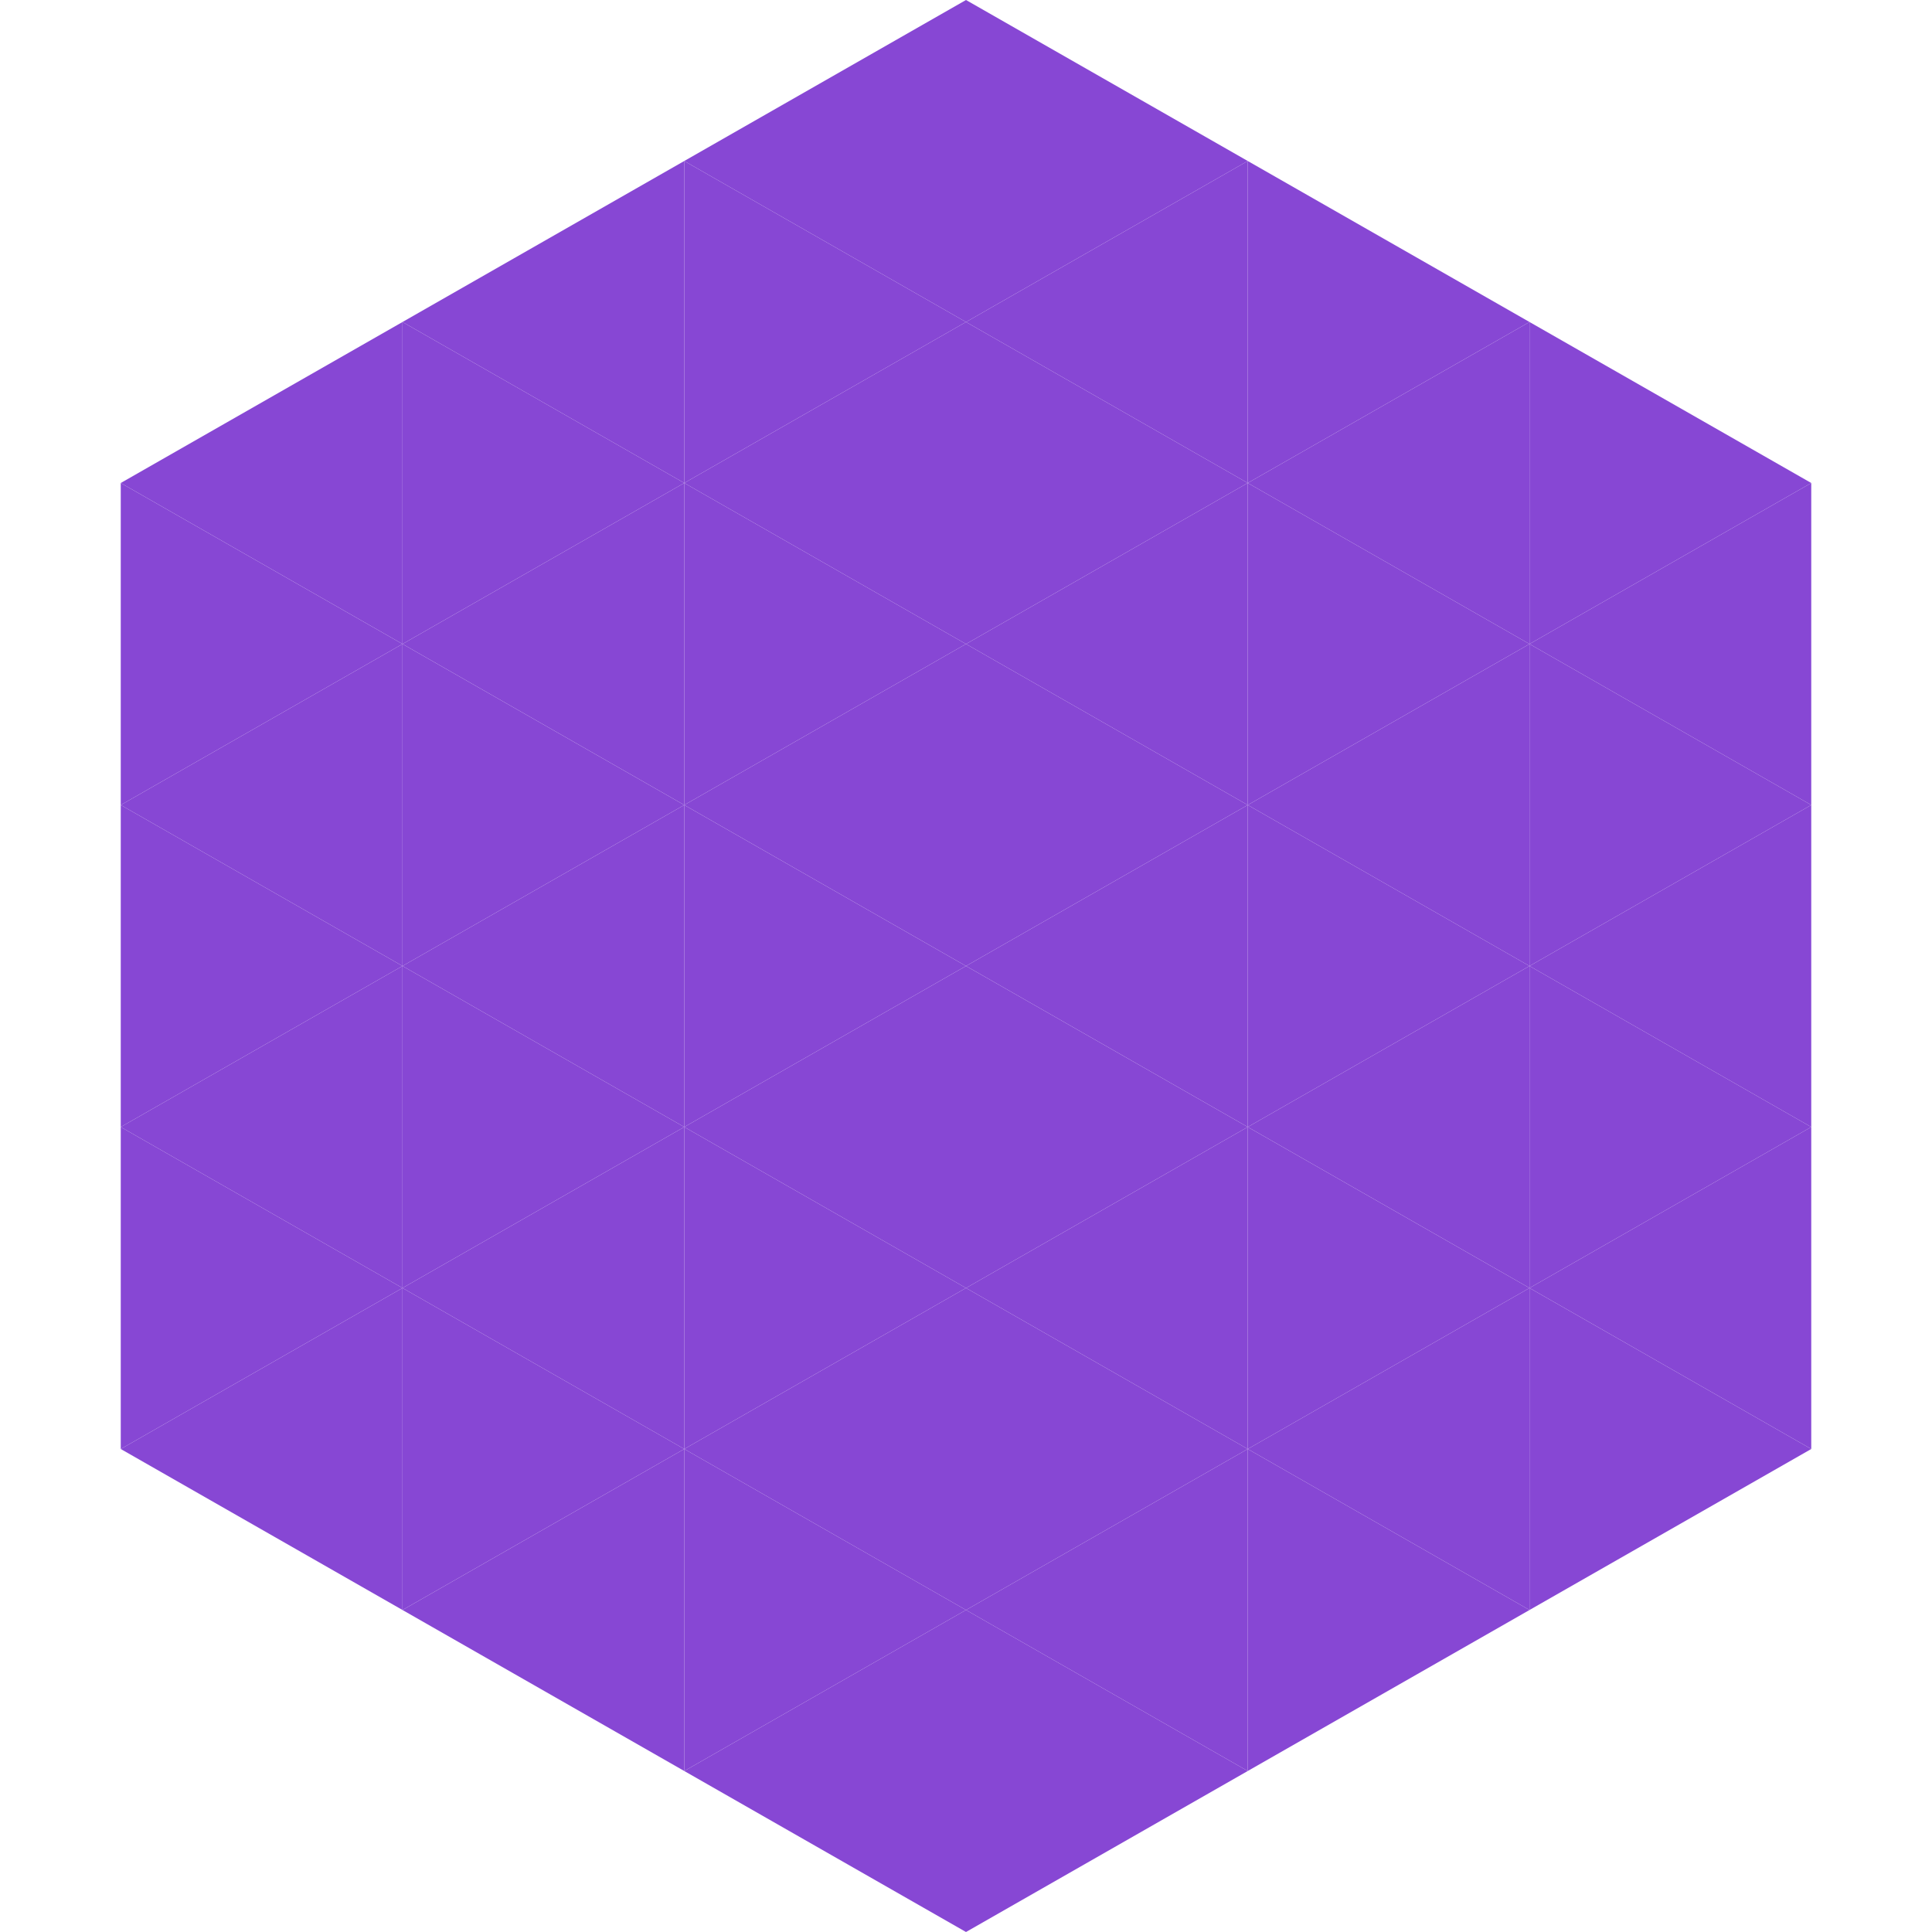
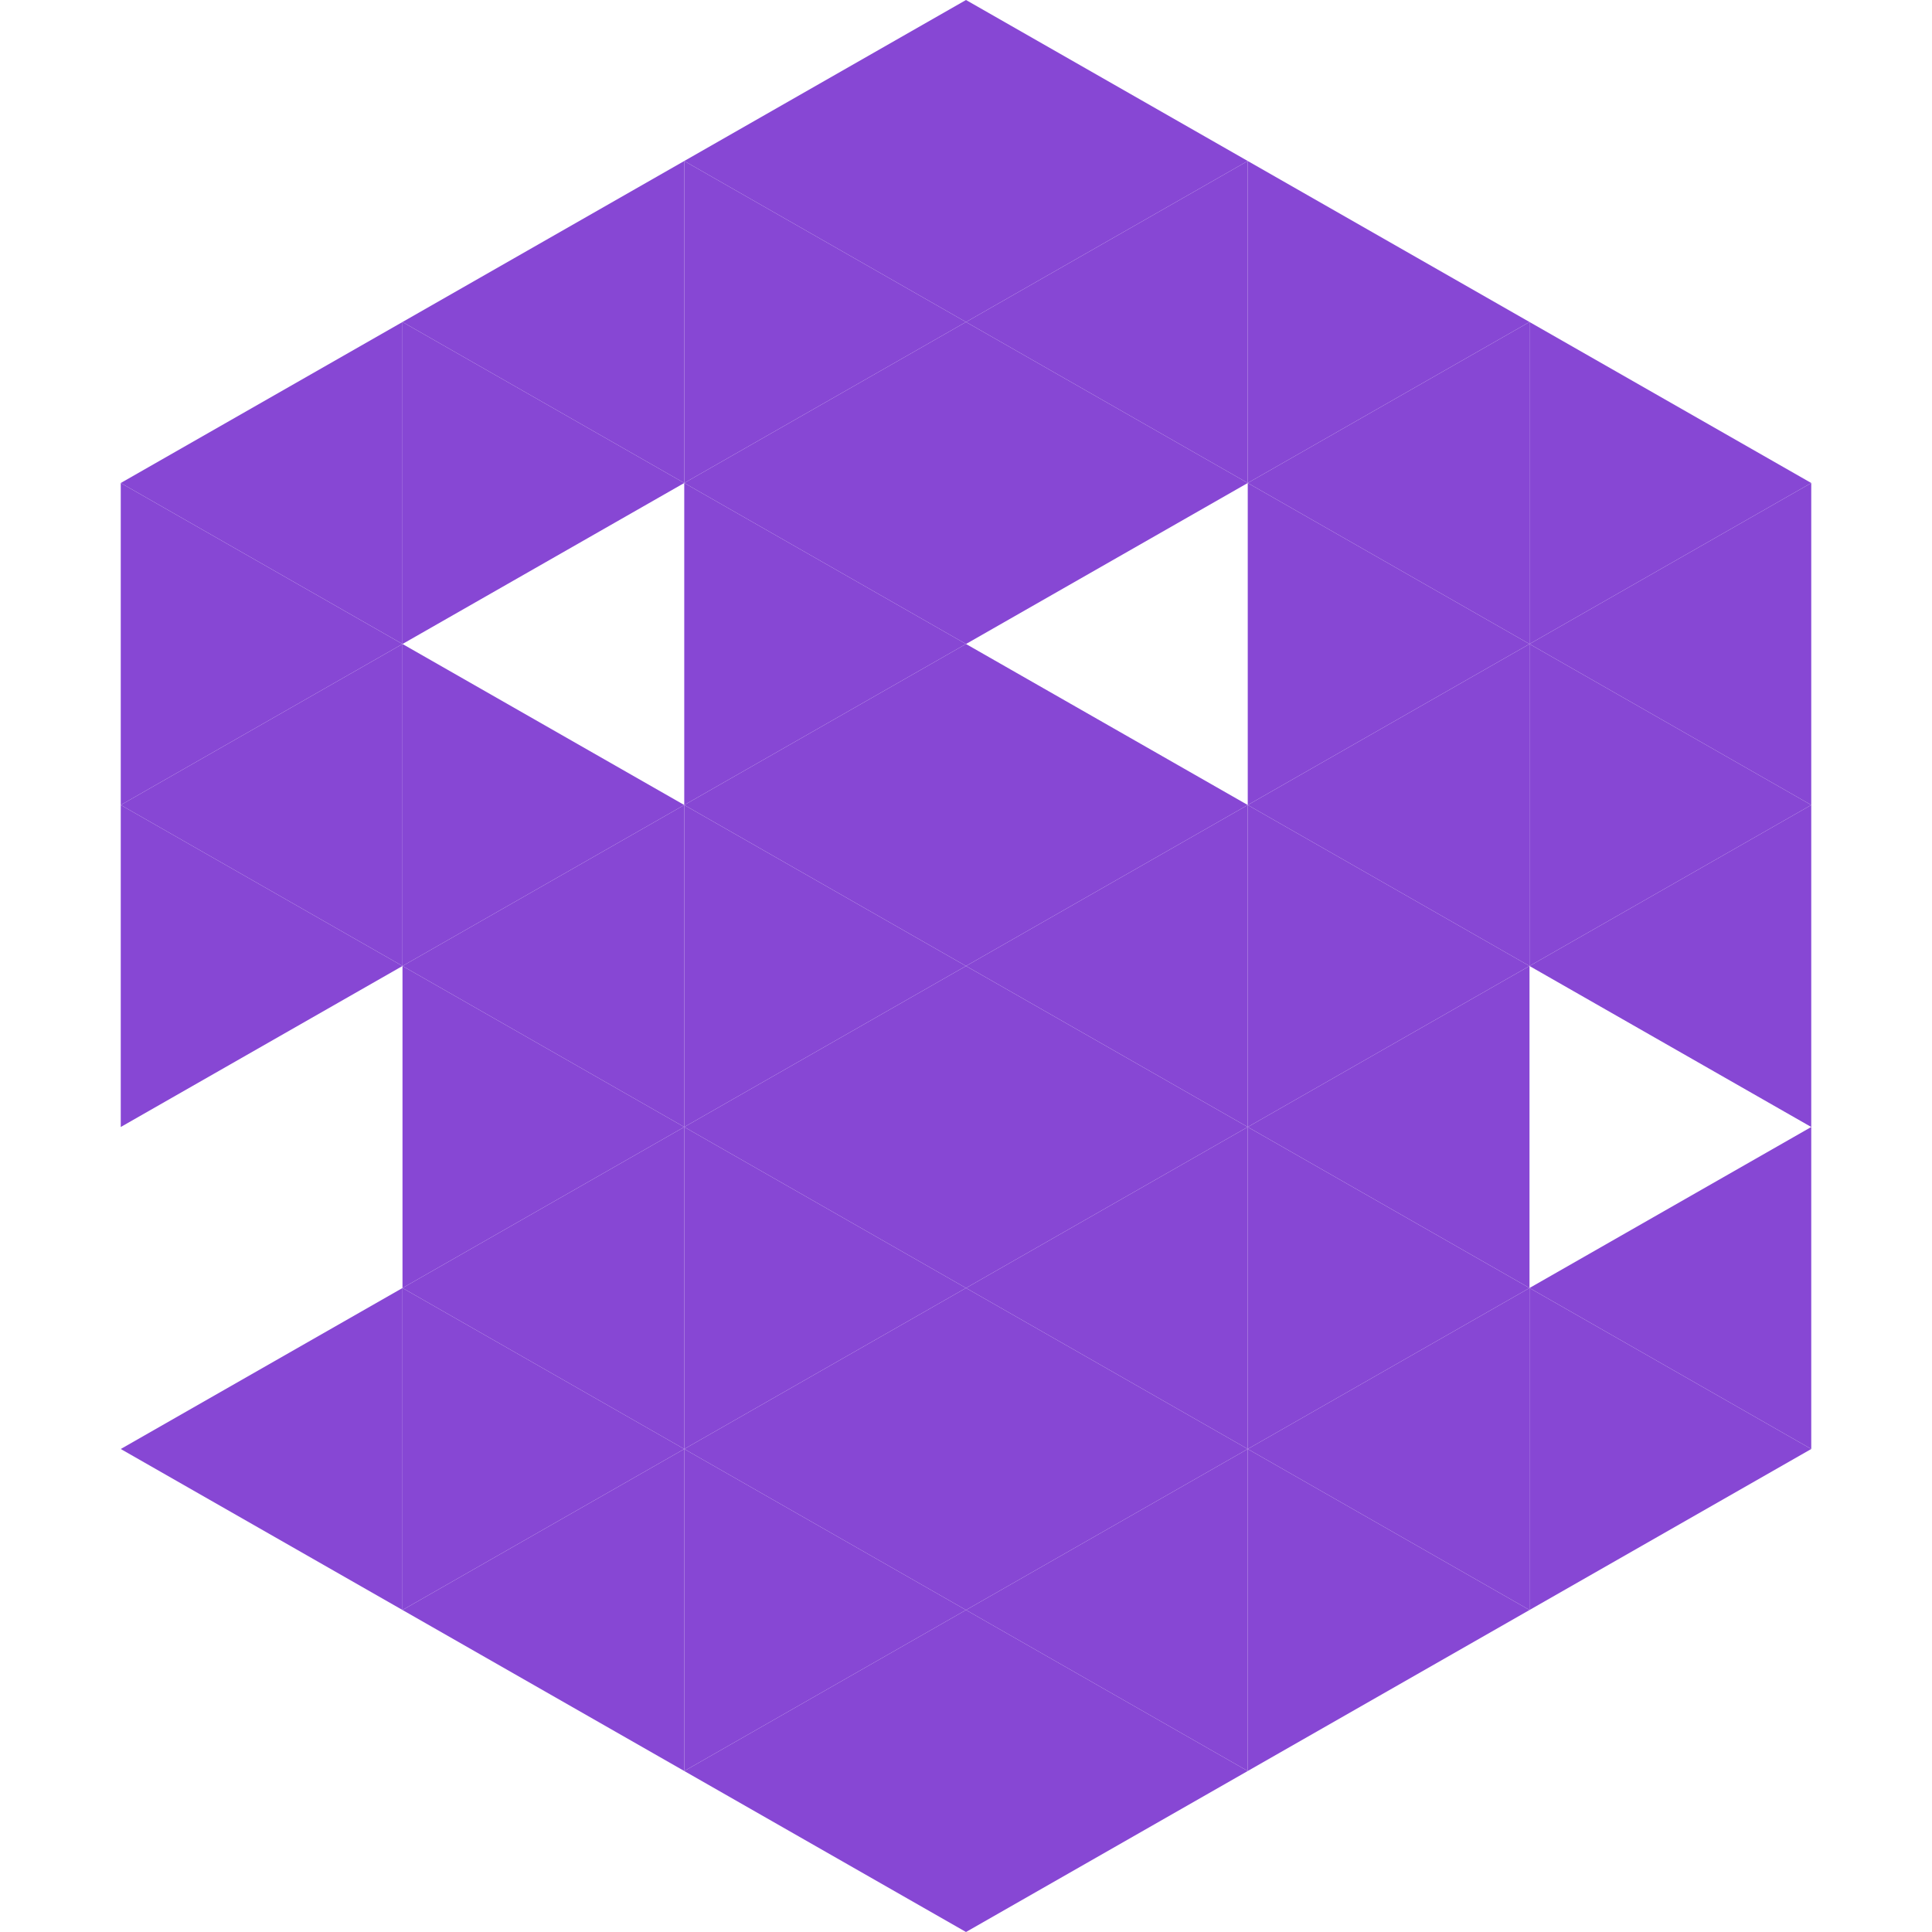
<svg xmlns="http://www.w3.org/2000/svg" width="240" height="240">
  <polygon points="50,40 15,60 50,80" style="fill:rgb(135,71,212)" />
  <polygon points="190,40 225,60 190,80" style="fill:rgb(135,71,212)" />
  <polygon points="15,60 50,80 15,100" style="fill:rgb(135,71,212)" />
  <polygon points="225,60 190,80 225,100" style="fill:rgb(135,71,212)" />
  <polygon points="50,80 15,100 50,120" style="fill:rgb(135,71,212)" />
  <polygon points="190,80 225,100 190,120" style="fill:rgb(135,71,212)" />
  <polygon points="15,100 50,120 15,140" style="fill:rgb(135,71,212)" />
  <polygon points="225,100 190,120 225,140" style="fill:rgb(135,71,212)" />
-   <polygon points="50,120 15,140 50,160" style="fill:rgb(135,71,212)" />
-   <polygon points="190,120 225,140 190,160" style="fill:rgb(135,71,212)" />
-   <polygon points="15,140 50,160 15,180" style="fill:rgb(135,71,212)" />
  <polygon points="225,140 190,160 225,180" style="fill:rgb(135,71,212)" />
  <polygon points="50,160 15,180 50,200" style="fill:rgb(135,71,212)" />
  <polygon points="190,160 225,180 190,200" style="fill:rgb(135,71,212)" />
  <polygon points="15,180 50,200 15,220" style="fill:rgb(255,255,255); fill-opacity:0" />
  <polygon points="225,180 190,200 225,220" style="fill:rgb(255,255,255); fill-opacity:0" />
  <polygon points="50,0 85,20 50,40" style="fill:rgb(255,255,255); fill-opacity:0" />
  <polygon points="190,0 155,20 190,40" style="fill:rgb(255,255,255); fill-opacity:0" />
  <polygon points="85,20 50,40 85,60" style="fill:rgb(135,71,212)" />
  <polygon points="155,20 190,40 155,60" style="fill:rgb(135,71,212)" />
  <polygon points="50,40 85,60 50,80" style="fill:rgb(135,71,212)" />
  <polygon points="190,40 155,60 190,80" style="fill:rgb(135,71,212)" />
-   <polygon points="85,60 50,80 85,100" style="fill:rgb(135,71,212)" />
  <polygon points="155,60 190,80 155,100" style="fill:rgb(135,71,212)" />
  <polygon points="50,80 85,100 50,120" style="fill:rgb(135,71,212)" />
  <polygon points="190,80 155,100 190,120" style="fill:rgb(135,71,212)" />
  <polygon points="85,100 50,120 85,140" style="fill:rgb(135,71,212)" />
  <polygon points="155,100 190,120 155,140" style="fill:rgb(135,71,212)" />
  <polygon points="50,120 85,140 50,160" style="fill:rgb(135,71,212)" />
  <polygon points="190,120 155,140 190,160" style="fill:rgb(135,71,212)" />
  <polygon points="85,140 50,160 85,180" style="fill:rgb(135,71,212)" />
  <polygon points="155,140 190,160 155,180" style="fill:rgb(135,71,212)" />
  <polygon points="50,160 85,180 50,200" style="fill:rgb(135,71,212)" />
  <polygon points="190,160 155,180 190,200" style="fill:rgb(135,71,212)" />
  <polygon points="85,180 50,200 85,220" style="fill:rgb(135,71,212)" />
  <polygon points="155,180 190,200 155,220" style="fill:rgb(135,71,212)" />
  <polygon points="120,0 85,20 120,40" style="fill:rgb(135,71,212)" />
  <polygon points="120,0 155,20 120,40" style="fill:rgb(135,71,212)" />
  <polygon points="85,20 120,40 85,60" style="fill:rgb(135,71,212)" />
  <polygon points="155,20 120,40 155,60" style="fill:rgb(135,71,212)" />
  <polygon points="120,40 85,60 120,80" style="fill:rgb(135,71,212)" />
  <polygon points="120,40 155,60 120,80" style="fill:rgb(135,71,212)" />
  <polygon points="85,60 120,80 85,100" style="fill:rgb(135,71,212)" />
-   <polygon points="155,60 120,80 155,100" style="fill:rgb(135,71,212)" />
  <polygon points="120,80 85,100 120,120" style="fill:rgb(135,71,212)" />
  <polygon points="120,80 155,100 120,120" style="fill:rgb(135,71,212)" />
  <polygon points="85,100 120,120 85,140" style="fill:rgb(135,71,212)" />
  <polygon points="155,100 120,120 155,140" style="fill:rgb(135,71,212)" />
  <polygon points="120,120 85,140 120,160" style="fill:rgb(135,71,212)" />
  <polygon points="120,120 155,140 120,160" style="fill:rgb(135,71,212)" />
  <polygon points="85,140 120,160 85,180" style="fill:rgb(135,71,212)" />
  <polygon points="155,140 120,160 155,180" style="fill:rgb(135,71,212)" />
  <polygon points="120,160 85,180 120,200" style="fill:rgb(135,71,212)" />
  <polygon points="120,160 155,180 120,200" style="fill:rgb(135,71,212)" />
  <polygon points="85,180 120,200 85,220" style="fill:rgb(135,71,212)" />
  <polygon points="155,180 120,200 155,220" style="fill:rgb(135,71,212)" />
  <polygon points="120,200 85,220 120,240" style="fill:rgb(135,71,212)" />
  <polygon points="120,200 155,220 120,240" style="fill:rgb(135,71,212)" />
  <polygon points="85,220 120,240 85,260" style="fill:rgb(255,255,255); fill-opacity:0" />
  <polygon points="155,220 120,240 155,260" style="fill:rgb(255,255,255); fill-opacity:0" />
</svg>